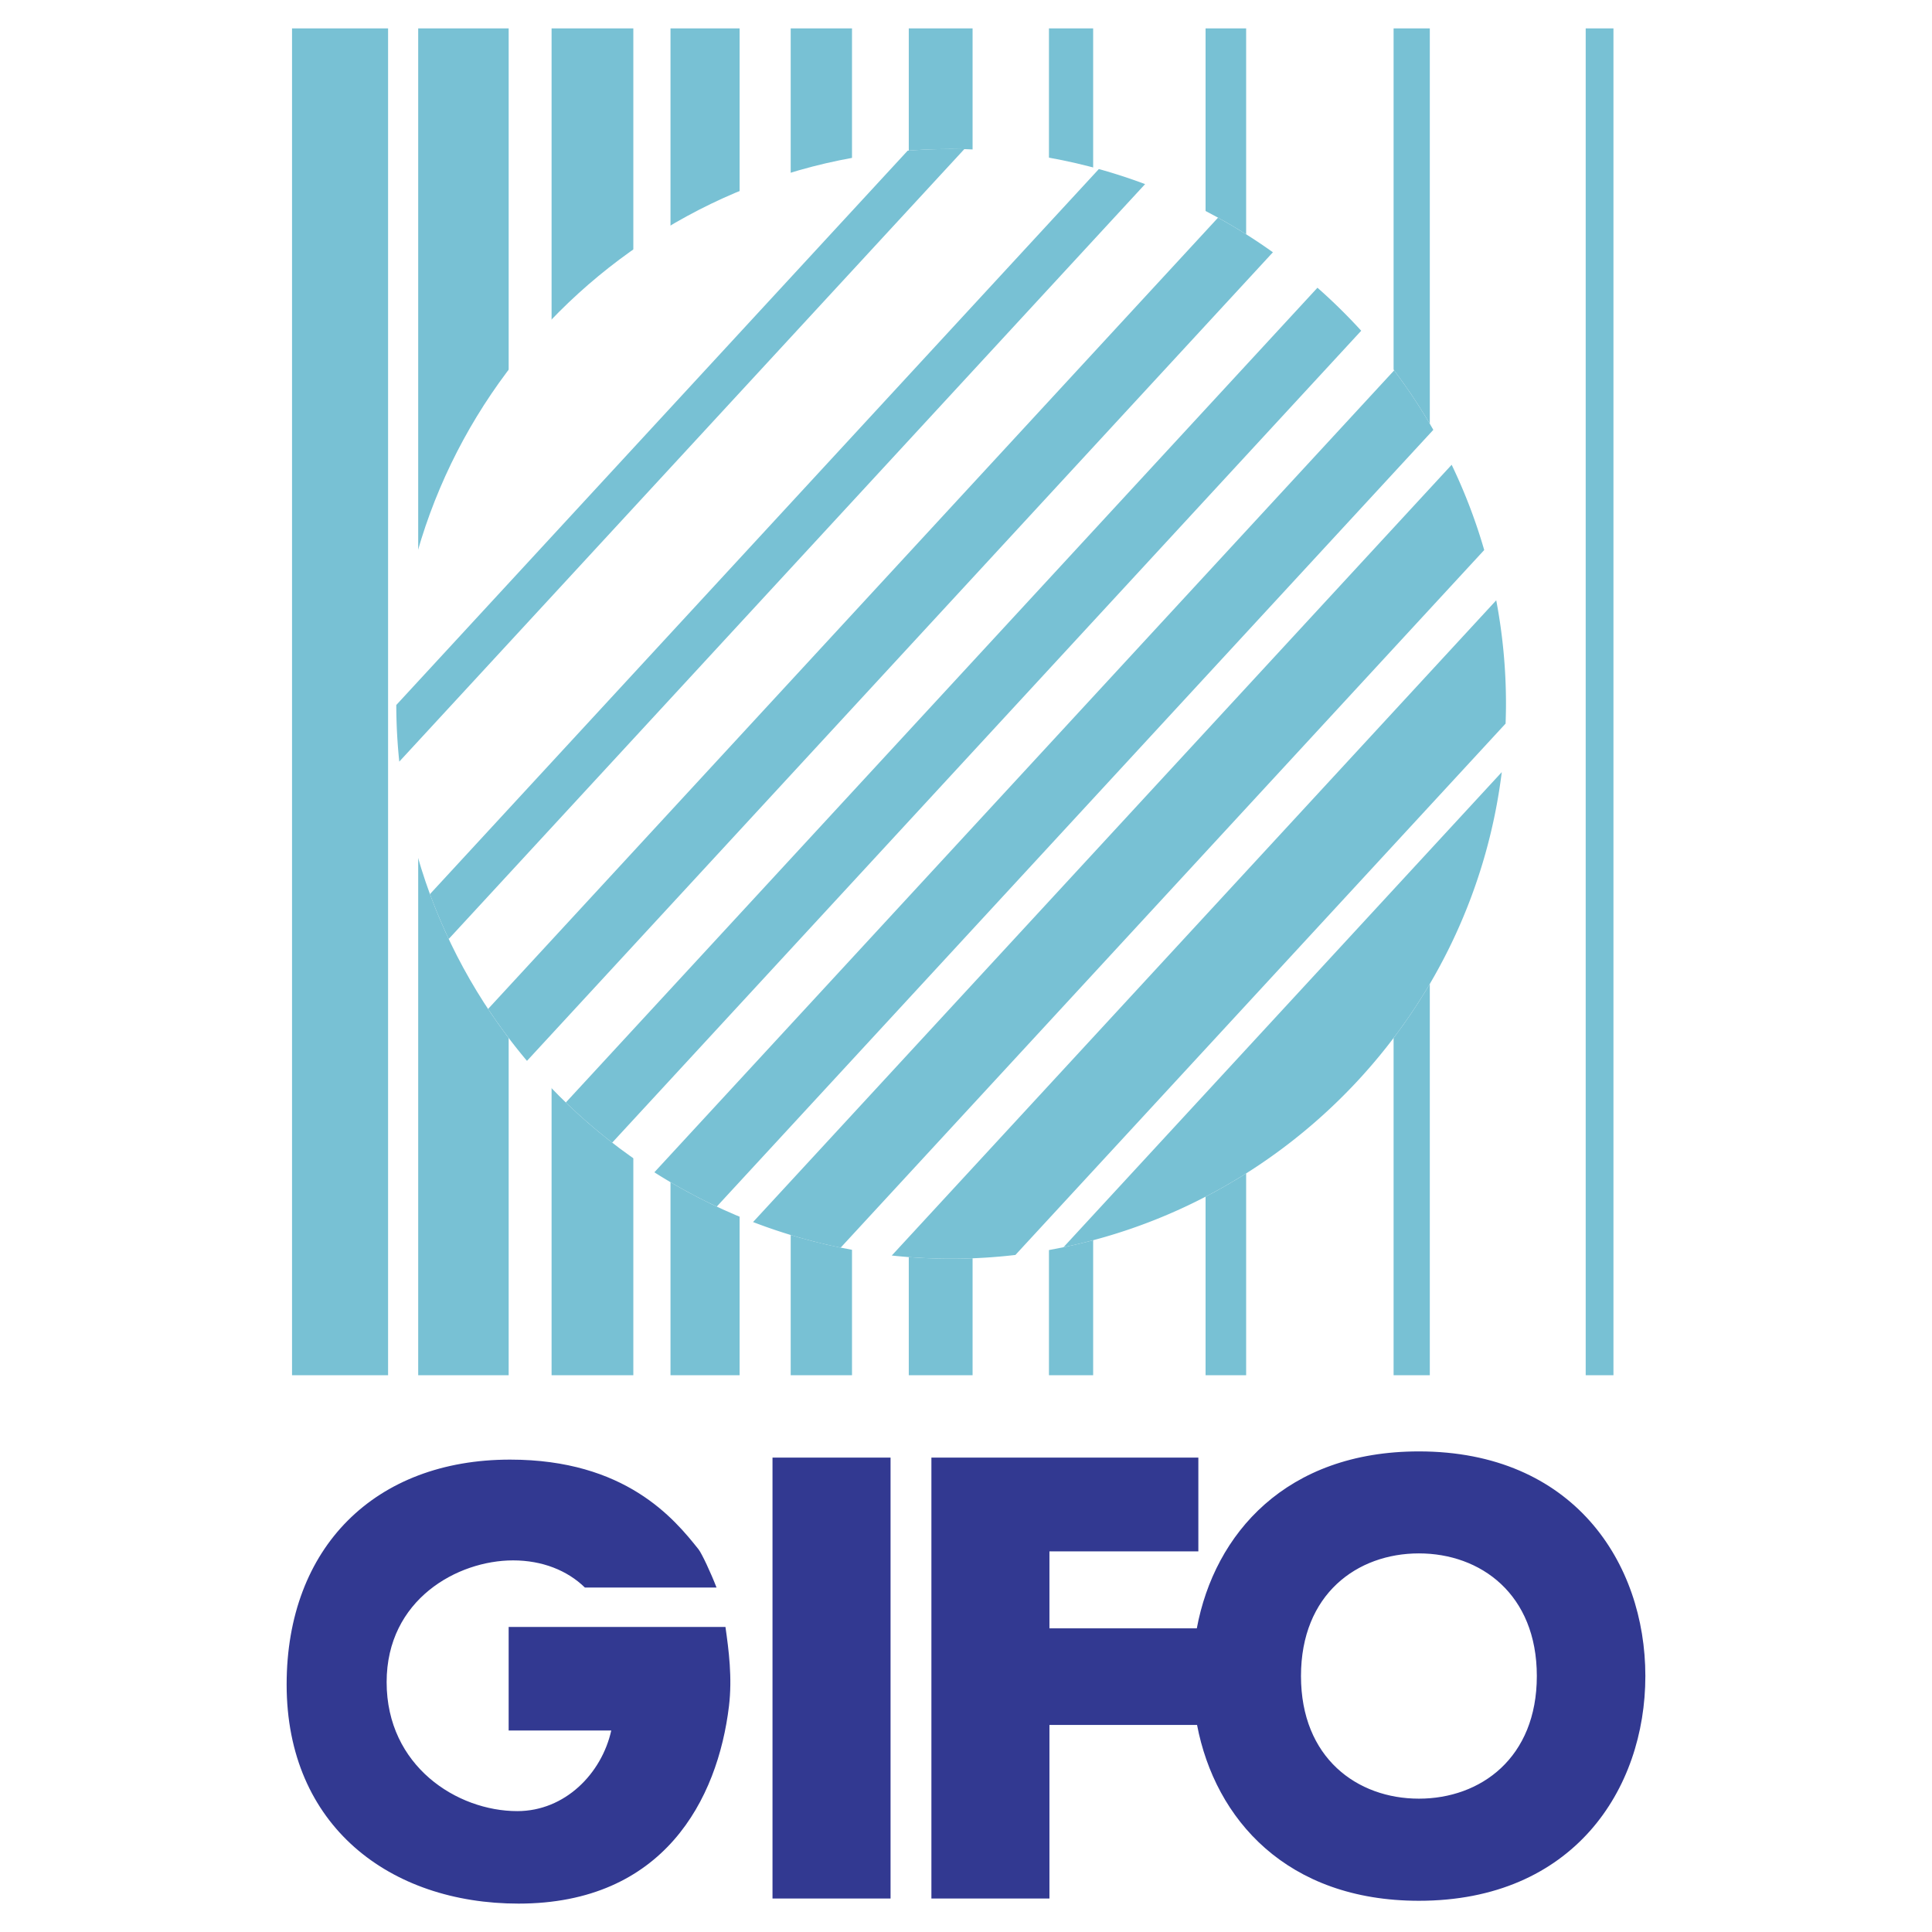
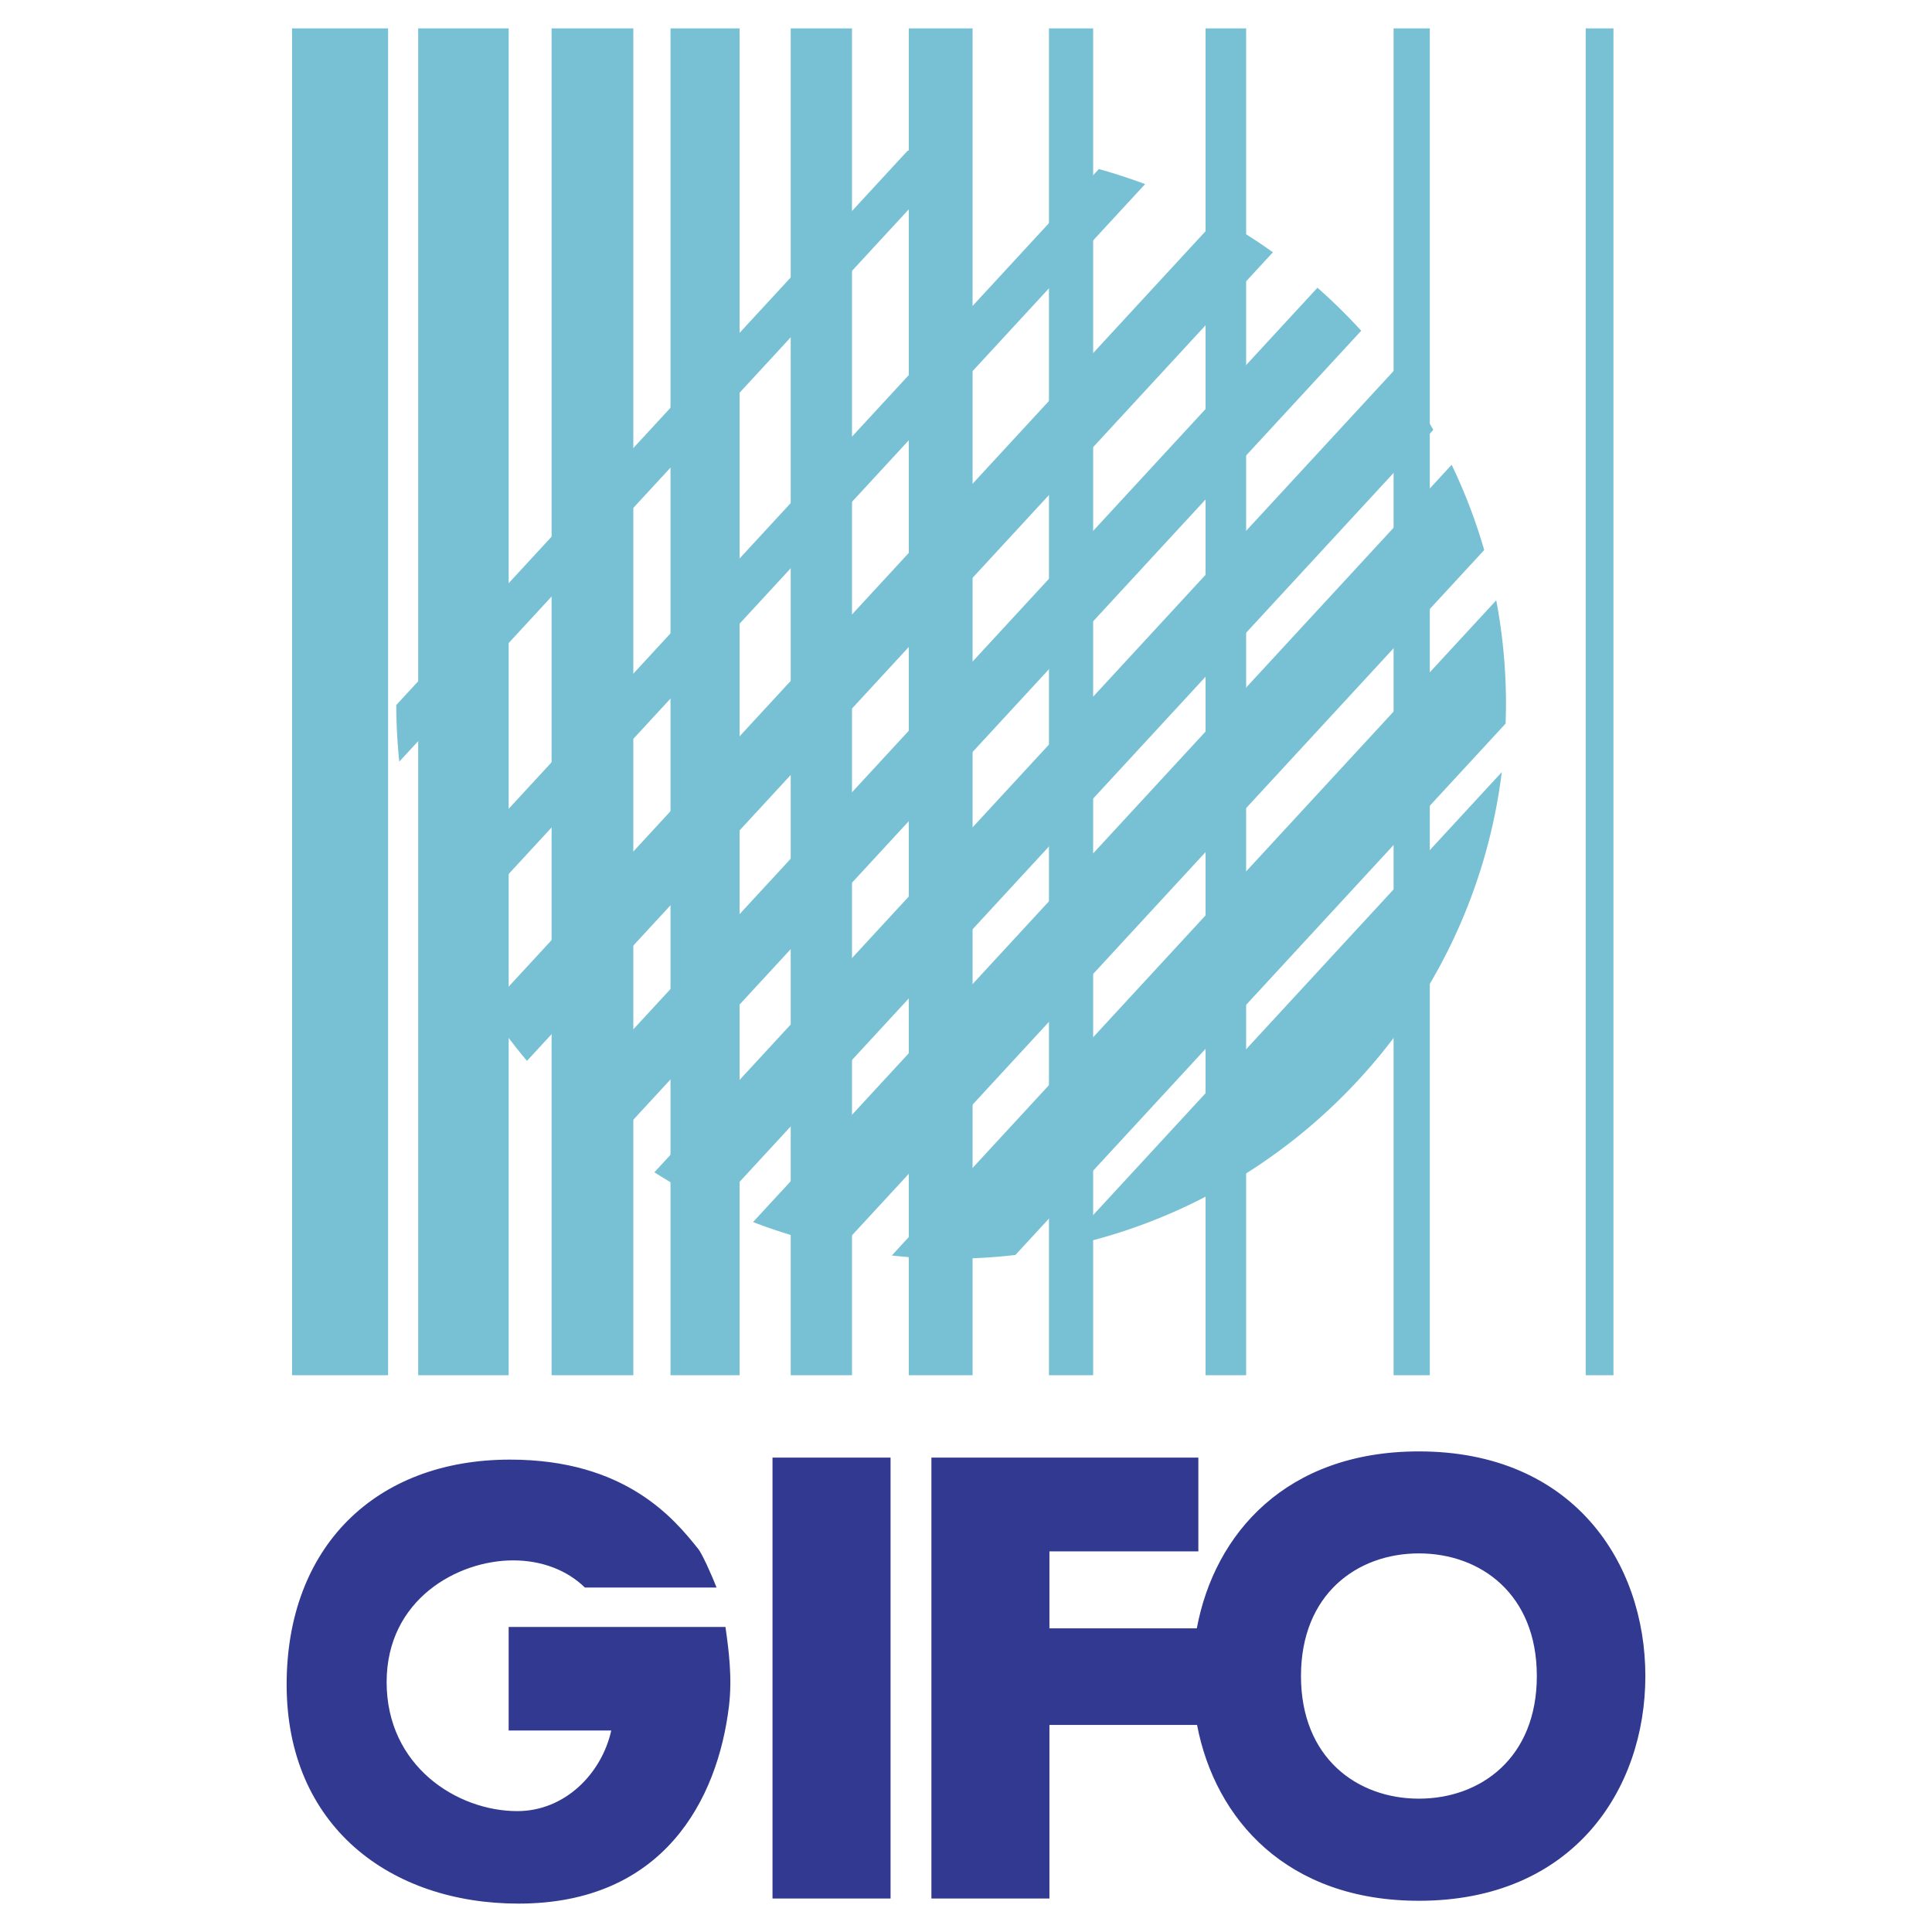
<svg xmlns="http://www.w3.org/2000/svg" width="2500" height="2500" viewBox="0 0 192.756 192.756">
  <g fill-rule="evenodd" clip-rule="evenodd">
    <path fill="#fff" d="M0 0h192.756v192.756H0V0z" />
    <path d="M29.136 2.834h9.583v134.371h-9.583V2.834zm12.587 0h9.027v134.371h-9.027V2.834zm13.309 0h8.156v134.371h-8.156V2.834zm11.864 0h6.895v134.371h-6.895V2.834zm11.992 0h6.117v134.371h-6.117V2.834zm11.781 0h6.366v134.371h-6.366V2.834zm13.985 0h4.41v134.371h-4.41V2.834zm15.625 0h4.049v134.371h-4.049V2.834zm18.76 0h3.613v134.371h-3.613V2.834zm19.166 0h2.77v134.371h-2.77V2.834z" fill="#78c1d4" />
-     <path d="M94.894 14.865c30.491 0 55.358 24.868 55.358 55.359 0 30.491-24.867 55.358-55.358 55.358-30.49 0-55.359-24.867-55.359-55.358 0-30.491 24.869-55.359 55.359-55.359z" fill="#fff" />
    <path d="M94.894 14.865c.438 0 .875.006 1.312.017l-56.37 61.105a55.782 55.782 0 0 1-.299-5.648l51.019-55.304a55.592 55.592 0 0 1 4.338-.17zm14.739 2.001c1.566.435 3.105.936 4.615 1.502L44.771 93.68a55.011 55.011 0 0 1-1.874-4.474l66.736-72.34zm11.89 4.853a55.59 55.59 0 0 1 5.475 3.451l-74.421 80.673a55.78 55.78 0 0 1-3.879-5.182l72.825-78.942zm9.92 6.988a56.108 56.108 0 0 1 4.365 4.291L61.08 114.002a56.035 56.035 0 0 1-4.626-4.008l74.989-81.287zm7.649 8.249a56.006 56.006 0 0 1 3.91 5.93l-71.491 77.495a55.538 55.538 0 0 1-6.226-3.42l73.807-80.005zm5.74 9.415a54.895 54.895 0 0 1 3.248 8.506l-64.206 69.6a55.002 55.002 0 0 1-8.742-2.553l69.7-75.553zm4.447 13.522c.637 3.349.973 6.802.973 10.331 0 .66-.016 1.315-.039 1.969l-48.906 53.014a55.219 55.219 0 0 1-12.334.057l60.306-65.371zm.553 17.142c-2.916 23.58-20.758 42.646-43.729 47.402l43.729-47.402z" fill="#78c1d4" />
    <path d="M77.073 189.414h11.778v-43.99H77.073v43.99zm-26.324-27.096v10.334h10.237c-.961 4.309-4.627 8.043-9.374 8.043-6.009 0-13.037-4.488-13.037-12.867 0-8.26 7.088-12.148 12.616-12.148 2.91 0 5.411 1 7.165 2.709h13.132c-.568-1.475-1.469-3.4-1.799-3.818-2.421-3.045-7.284-8.945-18.798-8.945-13.46 0-22.293 8.738-22.293 22.443 0 14.123 10.335 21.854 23.135 21.854 14.491 0 19.874-10.393 20.996-19.695.343-2.848-.021-5.594-.35-7.908h-21.63v-.002zm90.815 27.323c15.383 0 22.594-11.096 22.594-22.422 0-11.328-7.211-22.412-22.594-22.412-13.209 0-20.391 8.174-22.158 17.654h-14.703v-7.682h14.857v-9.355H92.926v43.99h11.777v-17.318h14.727c1.804 9.433 8.982 17.545 22.134 17.545zm0-10.188c-6.152 0-11.764-4.059-11.764-12.234 0-8.178 5.611-12.236 11.764-12.236s11.766 4.059 11.766 12.236c0 8.176-5.613 12.234-11.766 12.234z" fill="#323991" />
  </g>
</svg>